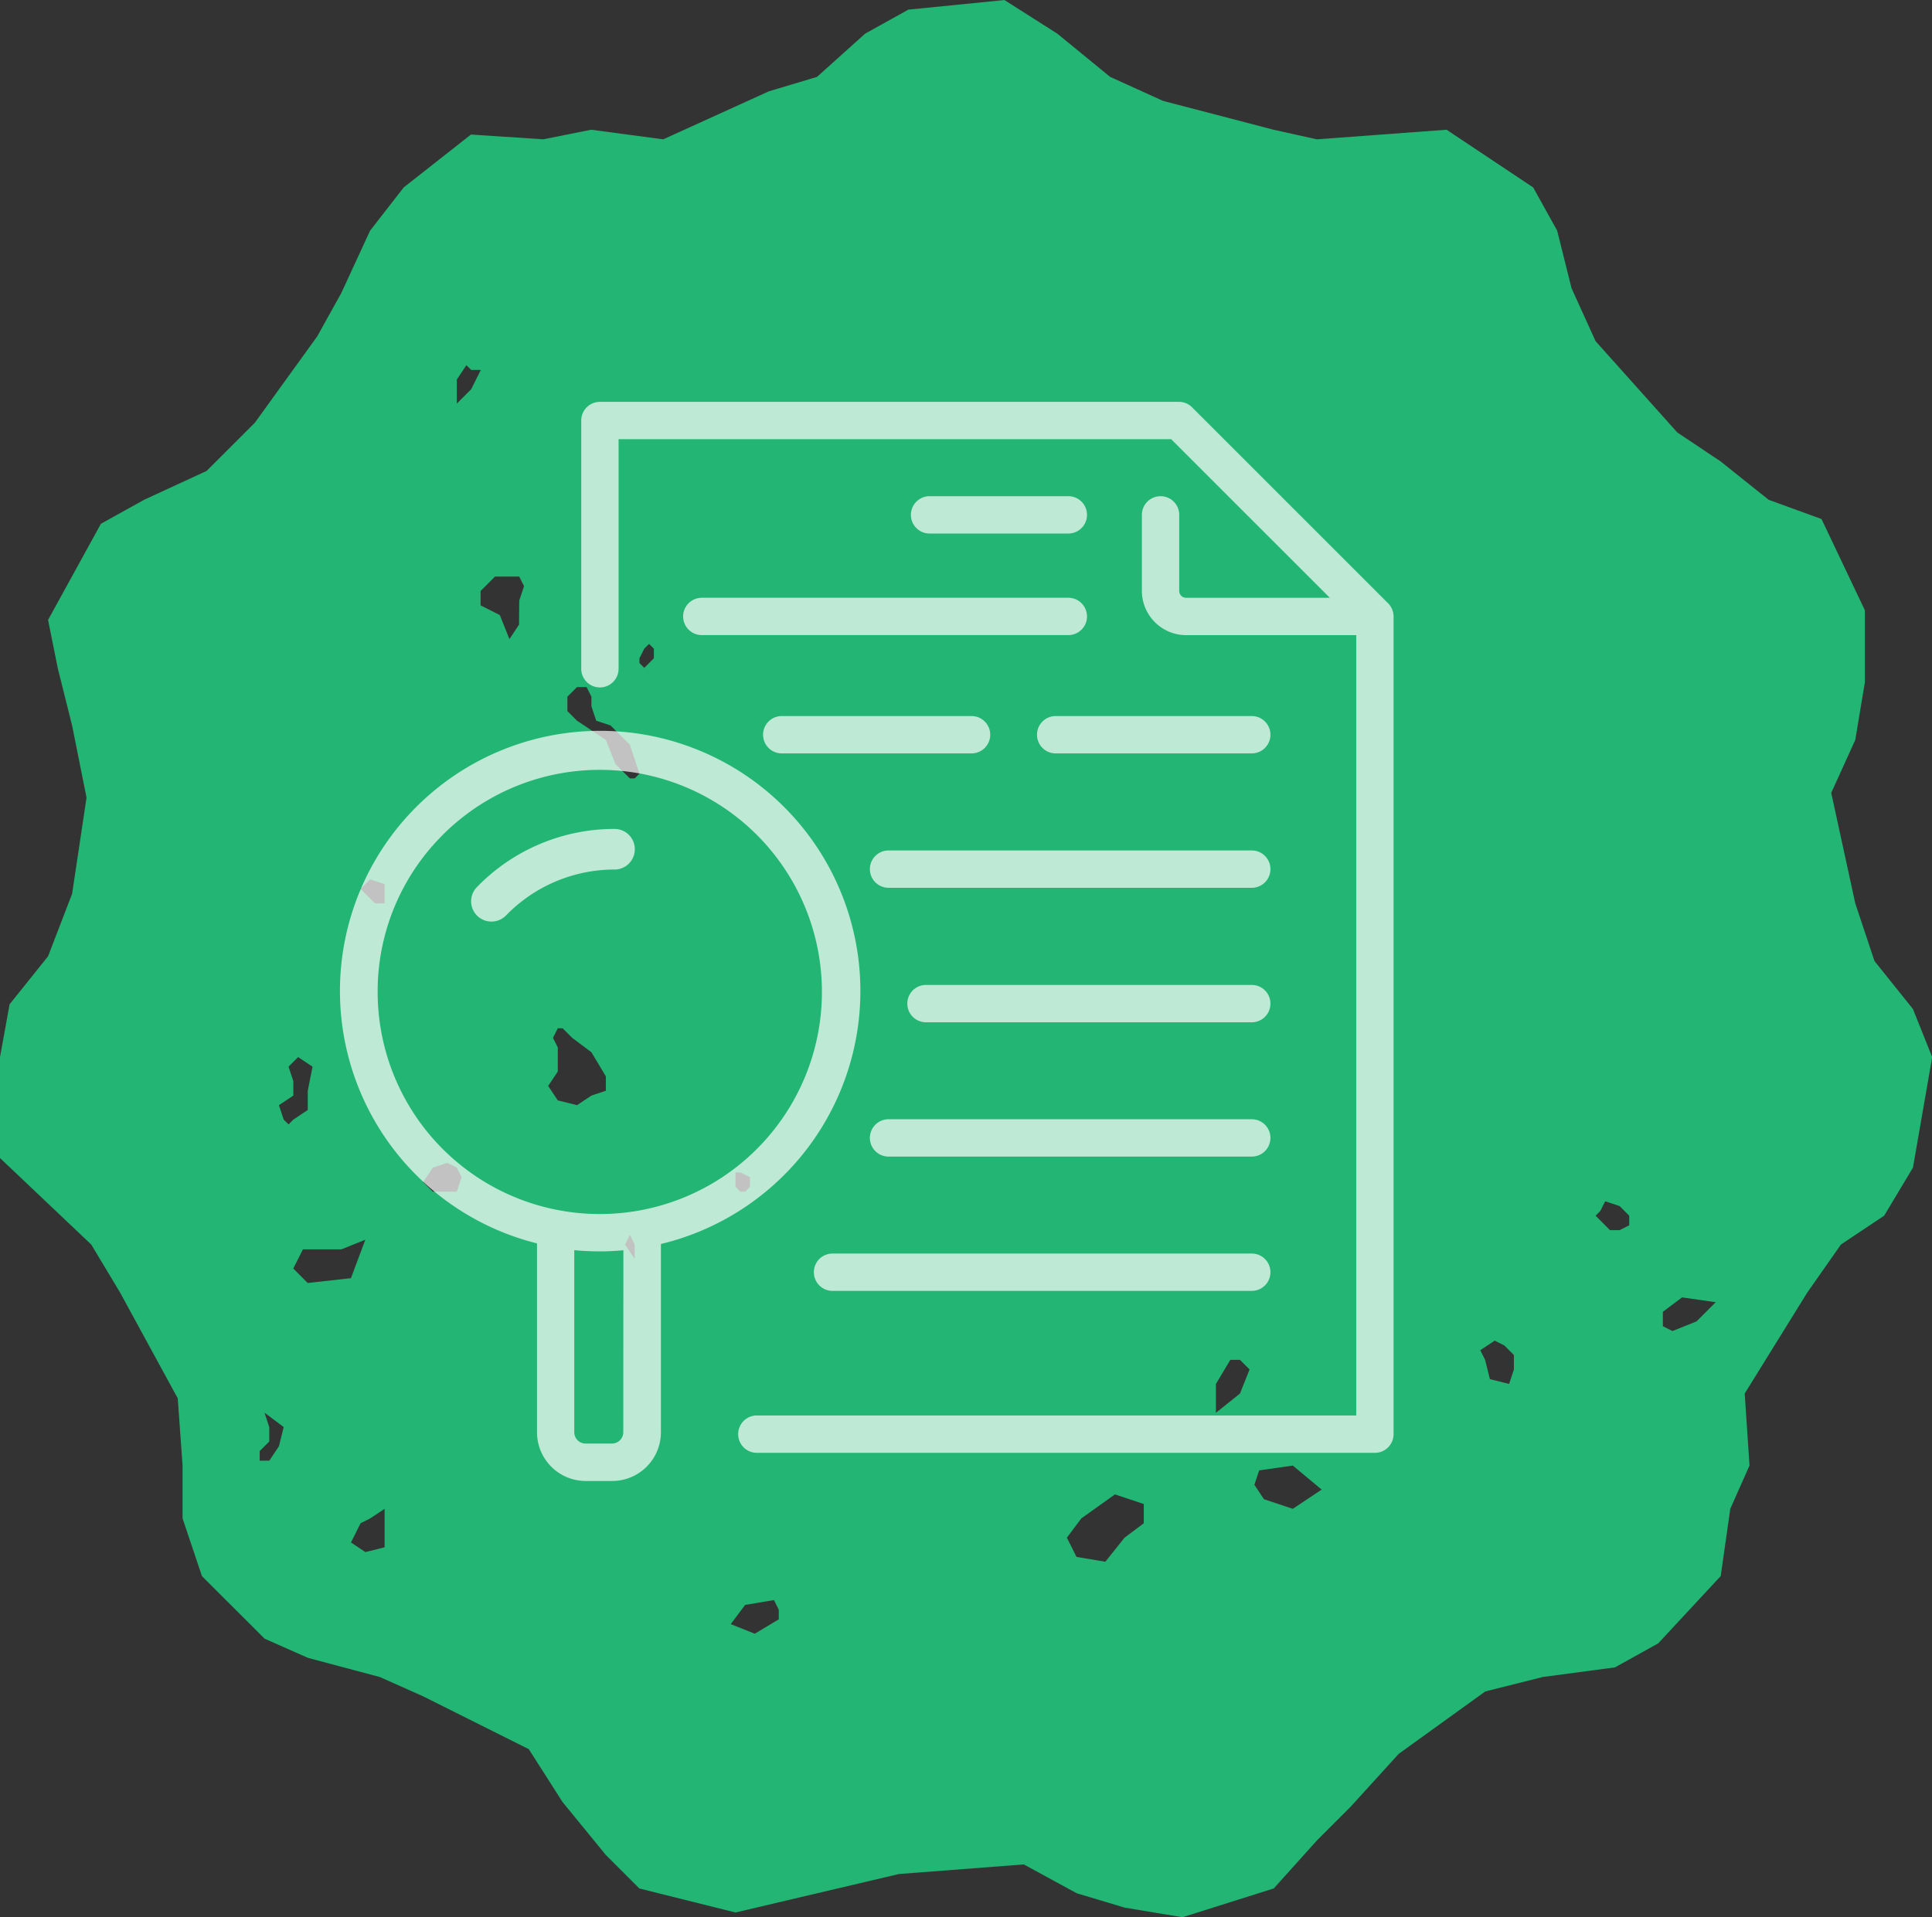
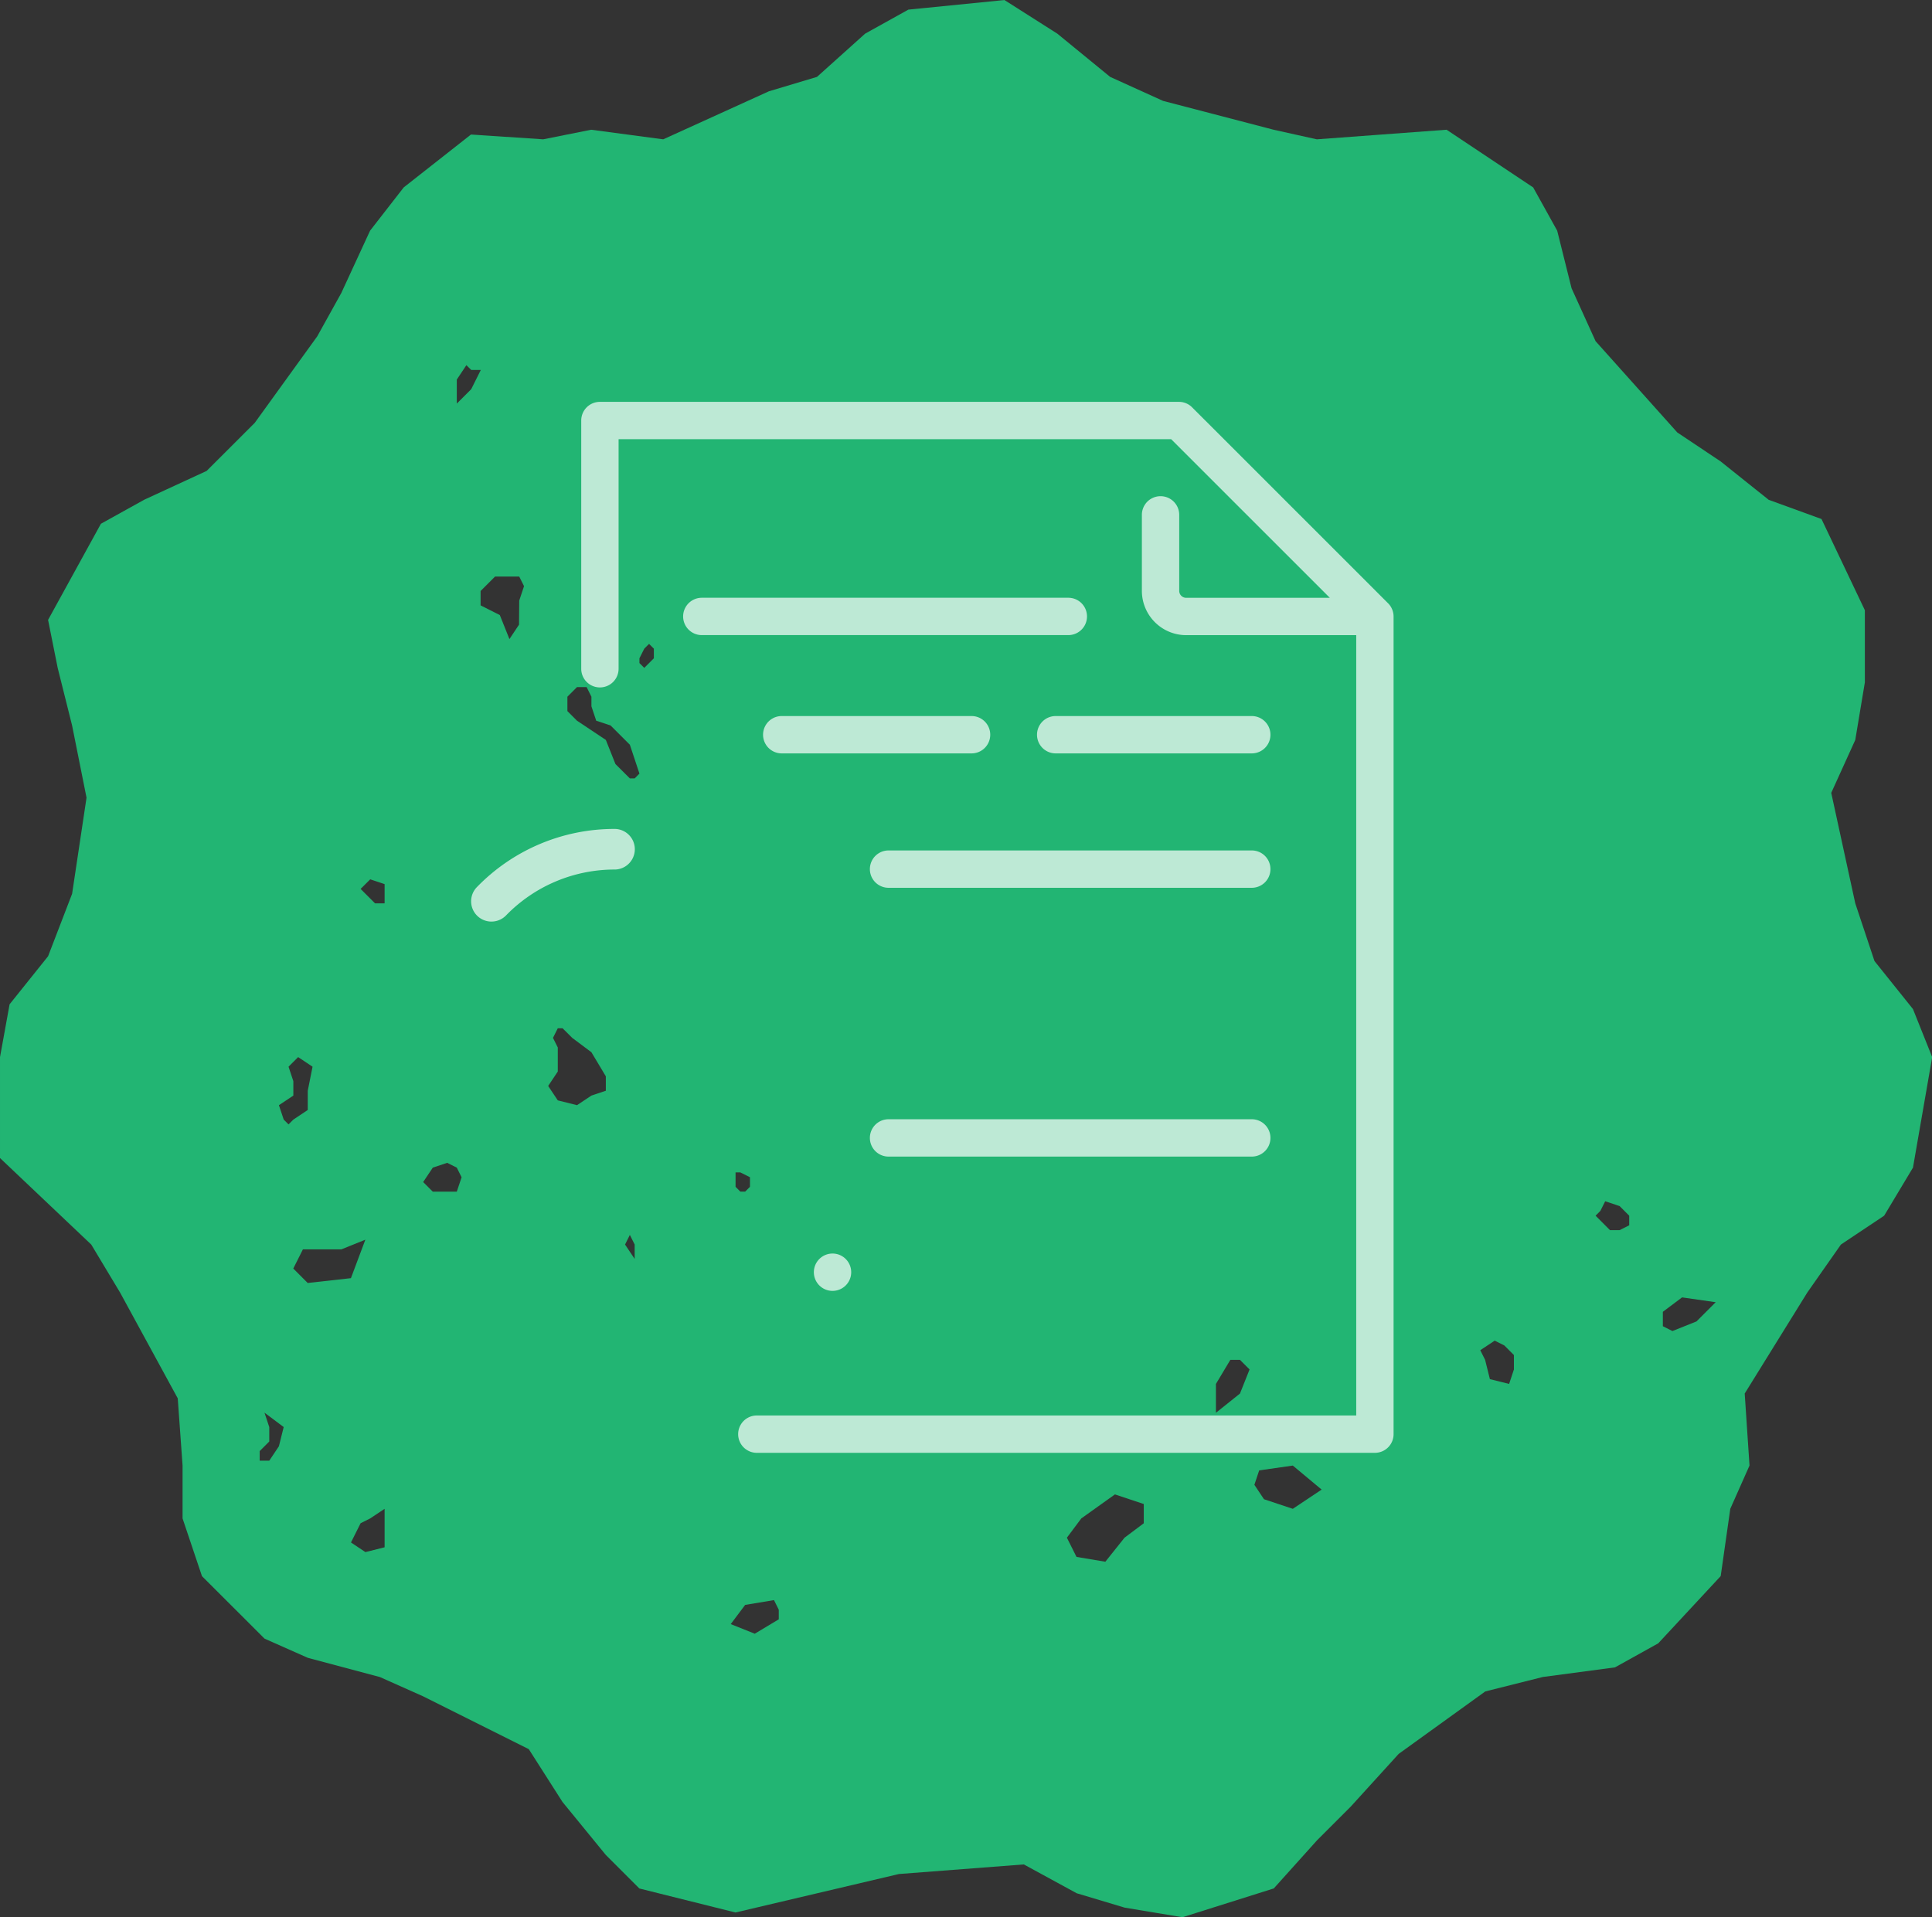
<svg xmlns="http://www.w3.org/2000/svg" width="75.314" height="74.751" viewBox="0 0 75.314 74.751">
  <rect x="0" y="0" width="75.314" height="74.751" fill="#333333" stroke="none" />
  <defs>
    <style>.a{fill:#22b573;}.b{opacity:0.7;}.c{fill:#fff;}</style>
  </defs>
  <g transform="translate(-352 -83)">
    <g transform="translate(-571.703 -3154.798)">
      <path class="a" d="M996.4,3261.59v2.811l-.374,2.247-.937,2.063.937,4.307.749,2.25,1.5,1.872.749,1.873-.749,4.31-1.123,1.873-1.686,1.126-1.311,1.872-2.439,3.936.187,2.808-.749,1.686-.374,2.624-2.435,2.622-1.686.937-2.809.374-2.247.564-3.376,2.435-1.873,2.06-1.311,1.311-1.685,1.875-3.559,1.123-2.252-.374-1.872-.561-2.061-1.124-4.869.374-6.371,1.5-3.747-.936-1.31-1.31-1.686-2.063-1.315-2.06-4.12-2.06-1.686-.752-2.809-.749-1.686-.748-2.439-2.436L930.82,3297v-2.061l-.188-2.621-2.247-4.123-1.124-1.872-3.558-3.374v-3.935l.374-2.06,1.5-1.873.937-2.436.562-3.746-.562-2.812-.562-2.247-.375-1.873,2.06-3.748,1.686-.936,2.435-1.124,1.876-1.875,2.435-3.371.937-1.688,1.124-2.434,1.311-1.686,2.622-2.062,2.813.187,1.873-.374,2.809.374,4.12-1.873,1.873-.561,1.877-1.686,1.686-.937,3.745-.374,2.061,1.311,2.06,1.686,2.064.936,4.308,1.124,1.685.374,5.057-.374,3.376,2.249.936,1.686.561,2.247.937,2.063,3.184,3.558,1.686,1.126,1.877,1.5,2.059.749Zm-62.2,31.85V3294l-.374.374v.374h.374l.375-.561.187-.75-.749-.561Zm1.5-12.365v-.749l.187-.938-.562-.375-.374.375.187.563v.563l-.562.374.187.562.188.187.187-.187Zm1.311,5.434h-1.5l-.375.748.562.563,1.685-.188.562-1.5Zm1.124,10.49-.375.188-.375.75.562.375.749-.187v-1.5Zm0-24.917-.375.374.562.562h.374v-.749Zm3,11.053-.561.188-.375.562.375.374h.936l.187-.561-.187-.375Zm.749-31.1-.374.562v.936l.562-.561.374-.75h-.374Zm2.06,9.179.187-.562-.187-.374H943l-.562.562v.561l.749.377.375.937.374-.563Zm2.814,17.61-.749-.561-.375-.374h-.187l-.187.374.187.375v.938l-.375.562.375.562.749.187.562-.374.562-.188v-.562Zm.749-12.739-.562-.187-.187-.562v-.374l-.187-.375h-.375l-.374.375v.561l.374.375,1.124.749.374.939.562.561h.188l.186-.187-.374-1.126Zm.562,20.236.375.561v-.561l-.188-.375Zm.749-23.232-.188.375v.186l.188.188.374-.374v-.375l-.187-.187Zm3.933,37.282-.562.749.937.375.935-.562v-.374l-.186-.375Zm-.374-16.862v.562l.186.187h.188l.187-.187v-.374l-.375-.188ZM965.854,3297l-.561.751.375.749,1.124.188.748-.937.75-.563v-.75l-1.124-.375Zm5.811-6.183-.562.939v1.124l.937-.749.374-.939-.374-.375Zm1.124,4.31-.187.562.374.562,1.124.374,1.124-.749-1.124-.937Zm9.556-4.871-.375-.188-.562.374.188.375.187.752.749.187.187-.564v-.562Zm4.494-5.434-.562-.188-.187.375-.187.188.561.563h.375l.375-.189v-.374Zm1.686,4.122v.562l.374.188.937-.375.749-.749-1.311-.188Z" />
      <g class="b">
        <path class="c" d="M947.089,3264.6a.728.728,0,0,0,.728-.728v-8.95h21.541l6.185,6.184h-5.6a.271.271,0,0,1-.271-.271v-2.963a.728.728,0,1,0-1.456,0v2.963a1.729,1.729,0,0,0,1.727,1.727h6.629v30.424H953.206a.728.728,0,0,0,0,1.456H977.3a.728.728,0,0,0,.728-.728v-31.88a.723.723,0,0,0-.057-.28.714.714,0,0,0-.157-.235l-7.64-7.64a.723.723,0,0,0-.514-.213H947.089a.727.727,0,0,0-.728.728v9.678A.727.727,0,0,0,947.089,3264.6Z" />
-         <path class="c" d="M965.349,3258.6a.728.728,0,1,0,0-1.456H959.94a.728.728,0,1,0,0,1.456Z" />
        <path class="c" d="M950.333,3261.832a.728.728,0,0,0,.728.728h14.288a.728.728,0,0,0,0-1.456H951.061A.728.728,0,0,0,950.333,3261.832Z" />
        <path class="c" d="M972.5,3265.716h-7.644a.728.728,0,0,0,0,1.456H972.5a.728.728,0,0,0,0-1.456Z" />
        <path class="c" d="M954.177,3267.172h7.4a.728.728,0,0,0,0-1.456h-7.4a.728.728,0,0,0,0,1.456Z" />
        <path class="c" d="M972.5,3270.956H958.341a.728.728,0,0,0,0,1.456H972.5a.728.728,0,0,0,0-1.456Z" />
-         <path class="c" d="M972.5,3276.2H959.8a.728.728,0,0,0,0,1.456h12.7a.728.728,0,0,0,0-1.456Z" />
        <path class="c" d="M958.341,3282.892H972.5a.728.728,0,0,0,0-1.456H958.341a.728.728,0,0,0,0,1.456Z" />
-         <path class="c" d="M955.429,3287.4a.728.728,0,0,0,.728.728H972.5a.728.728,0,0,0,0-1.456H956.157A.728.728,0,0,0,955.429,3287.4Z" />
-         <path class="c" d="M944.637,3286.279v7.361a1.9,1.9,0,0,0,1.9,1.9h1.03a1.9,1.9,0,0,0,1.9-1.9v-7.34a10.144,10.144,0,1,0-4.822-.021ZM948,3293.64a.44.44,0,0,1-.44.44h-1.03a.44.44,0,0,1-.44-.44v-7.1q.493.048,1,.048c.307,0,.612-.017.914-.044Zm-7.038-23.291a8.659,8.659,0,1,1-2.537,6.124A8.6,8.6,0,0,1,940.965,3270.349Z" />
+         <path class="c" d="M955.429,3287.4a.728.728,0,0,0,.728.728a.728.728,0,0,0,0-1.456H956.157A.728.728,0,0,0,955.429,3287.4Z" />
        <path class="c" d="M942.987,3273.719a.792.792,0,0,0,.441-.228,5.9,5.9,0,0,1,4.258-1.791.792.792,0,0,0,0-1.583,7.462,7.462,0,0,0-5.392,2.268.791.791,0,0,0,.692,1.334Z" />
      </g>
    </g>
  </g>
</svg>